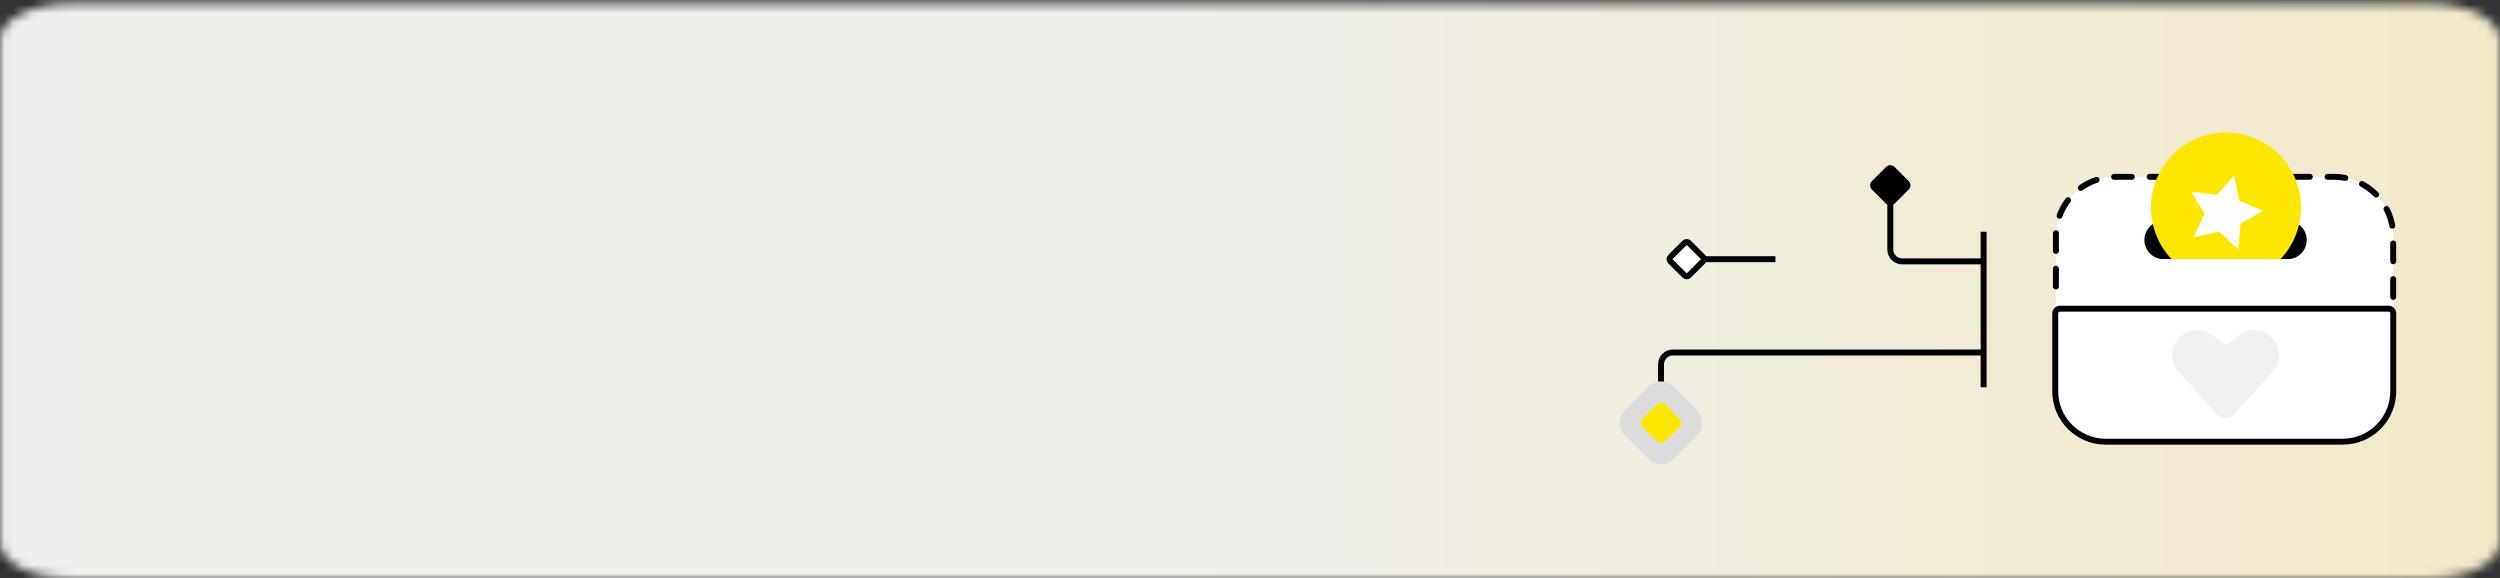
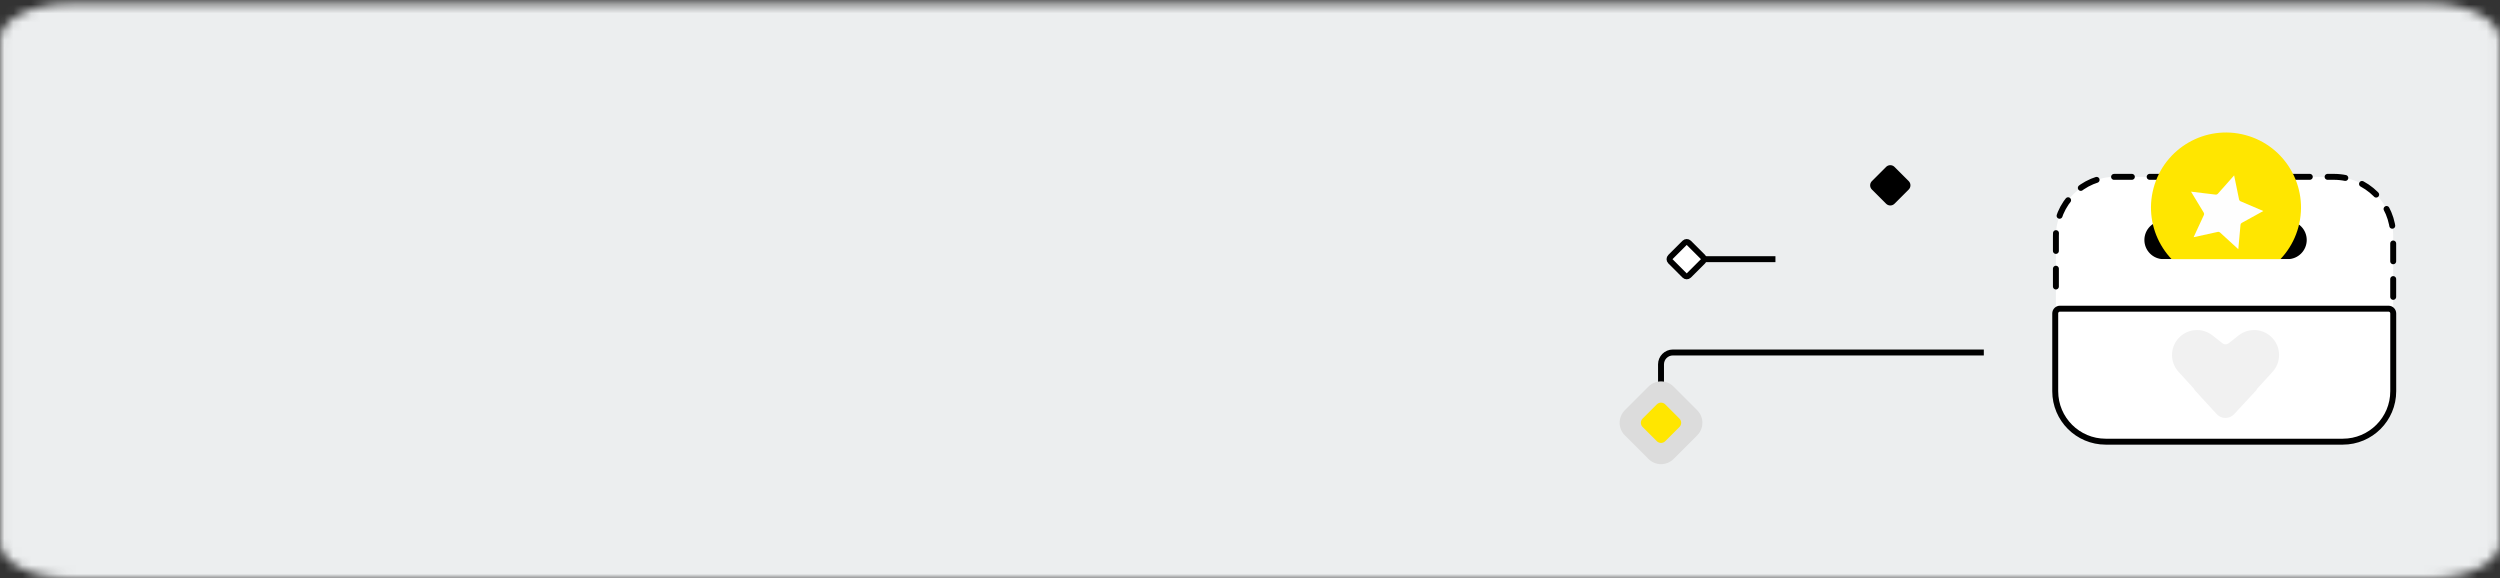
<svg xmlns="http://www.w3.org/2000/svg" width="281" height="65" viewBox="0 0 281 65" fill="none">
  <rect x="0" y="0" width="281" height="65" fill="#333333" stroke="none" />
  <mask id="mask0_4625_414" style="mask-type:alpha" maskUnits="userSpaceOnUse" x="0" y="0" width="281" height="65">
    <path d="M273.112 0.413H7.888C3.546 0.413 0.027 2.204 0.027 4.413V61.001C0.027 63.209 3.546 65 7.888 65H273.112C277.453 65 280.973 63.209 280.973 61.001V4.413C280.973 2.204 277.453 0.413 273.112 0.413Z" fill="#ECEEEF" />
  </mask>
  <g mask="url(#mask0_4625_414)">
-     <path d="M247.783 39.511L240.346 46.93H232.91" stroke="black" stroke-width="0.826" />
    <path d="M249.174 33.106H228.205" stroke="black" stroke-width="0.826" />
    <path d="M237.479 12.91L237.771 12.618L237.65 12.497H237.479V12.91ZM210.957 13.322C211.186 13.322 211.371 13.138 211.371 12.91C211.371 12.682 211.186 12.497 210.957 12.497V13.322ZM213.298 12.497C213.069 12.497 212.884 12.682 212.884 12.91C212.884 13.138 213.069 13.322 213.298 13.322V12.497ZM214.858 13.322C215.086 13.322 215.271 13.138 215.271 12.91C215.271 12.682 215.086 12.497 214.858 12.497V13.322ZM217.198 12.497C216.969 12.497 216.784 12.682 216.784 12.91C216.784 13.138 216.969 13.322 217.198 13.322V12.497ZM218.758 13.322C218.987 13.322 219.171 13.138 219.171 12.91C219.171 12.682 218.987 12.497 218.758 12.497V13.322ZM221.098 12.497C220.869 12.497 220.684 12.682 220.684 12.91C220.684 13.138 220.869 13.322 221.098 13.322V12.497ZM222.658 13.322C222.887 13.322 223.072 13.138 223.072 12.91C223.072 12.682 222.887 12.497 222.658 12.497V13.322ZM224.998 12.497C224.769 12.497 224.584 12.682 224.584 12.91C224.584 13.138 224.769 13.322 224.998 13.322V12.497ZM226.558 13.322C226.787 13.322 226.972 13.138 226.972 12.91C226.972 12.682 226.787 12.497 226.558 12.497V13.322ZM228.899 12.497C228.669 12.497 228.485 12.682 228.485 12.91C228.485 13.138 228.669 13.322 228.899 13.322V12.497ZM230.459 13.322C230.687 13.322 230.872 13.138 230.872 12.91C230.872 12.682 230.687 12.497 230.459 12.497V13.322ZM232.799 12.497C232.57 12.497 232.385 12.682 232.385 12.91C232.385 13.138 232.57 13.322 232.799 13.322V12.497ZM234.359 13.322C234.587 13.322 234.772 13.138 234.772 12.91C234.772 12.682 234.587 12.497 234.359 12.497V13.322ZM236.699 12.497C236.47 12.497 236.285 12.682 236.285 12.91C236.285 13.138 236.47 13.322 236.699 13.322V12.497ZM237.708 13.722C237.87 13.883 238.131 13.883 238.293 13.722C238.455 13.561 238.455 13.3 238.293 13.138L237.708 13.722ZM239.858 14.7C239.697 14.539 239.435 14.539 239.273 14.7C239.112 14.861 239.112 15.123 239.273 15.284L239.858 14.7ZM240.317 16.325C240.479 16.486 240.74 16.486 240.902 16.325C241.064 16.164 241.064 15.903 240.902 15.741L240.317 16.325ZM242.467 17.303C242.306 17.142 242.044 17.142 241.882 17.303C241.721 17.465 241.721 17.726 241.882 17.887L242.467 17.303ZM242.926 18.928C243.088 19.09 243.349 19.09 243.512 18.928C243.673 18.767 243.673 18.506 243.512 18.345L242.926 18.928ZM245.076 19.906C244.915 19.745 244.654 19.745 244.491 19.906C244.33 20.068 244.33 20.329 244.491 20.49L245.076 19.906ZM245.535 21.531C245.697 21.692 245.959 21.692 246.121 21.531C246.282 21.37 246.282 21.109 246.121 20.948L245.535 21.531ZM247.686 22.509C247.524 22.348 247.262 22.348 247.1 22.509C246.939 22.671 246.939 22.932 247.1 23.093L247.686 22.509ZM210.178 13.322H210.957V12.497H210.178V13.322ZM213.298 13.322H214.858V12.497H213.298V13.322ZM217.198 13.322H218.758V12.497H217.198V13.322ZM221.098 13.322H222.658V12.497H221.098V13.322ZM224.998 13.322H226.558V12.497H224.998V13.322ZM228.899 13.322H230.459V12.497H228.899V13.322ZM232.799 13.322H234.359V12.497H232.799V13.322ZM236.699 13.322H237.479V12.497H236.699V13.322ZM237.186 13.202L237.708 13.722L238.293 13.138L237.771 12.618L237.186 13.202ZM239.273 15.284L240.317 16.325L240.902 15.741L239.858 14.7L239.273 15.284ZM241.882 17.887L242.926 18.928L243.512 18.345L242.467 17.303L241.882 17.887ZM244.491 20.49L245.535 21.531L246.121 20.948L245.076 19.906L244.491 20.49ZM247.1 23.093L247.623 23.614L248.208 23.03L247.686 22.509L247.1 23.093Z" fill="black" />
    <path d="M267.097 32.92L255.881 14.629L245.518 32.92L255.881 51.211L267.097 32.92Z" fill="#DB3624" />
    <path d="M255.895 20.306L263.181 32.188L256.32 29.994L256.194 29.953L256.068 29.994L249.153 32.205L255.895 20.306ZM262.919 32.971L256.194 35.772L249.469 32.971L256.194 30.82L262.919 32.971ZM255.895 45.535L249.226 33.765L256.035 36.6L256.194 36.667L256.353 36.6L263.095 33.792L255.895 45.535Z" stroke="white" stroke-width="0.826" />
    <path d="M214.703 47.742C221.931 47.742 227.791 41.896 227.791 34.684C227.791 27.473 221.931 21.627 214.703 21.627C207.474 21.627 201.615 27.473 201.615 34.684C201.615 41.896 207.474 47.742 214.703 47.742Z" fill="white" stroke="black" stroke-width="0.826" />
    <path d="M214.703 45.318C220.589 45.318 225.361 40.557 225.361 34.684C225.361 28.811 220.589 24.05 214.703 24.05C208.816 24.05 204.044 28.811 204.044 34.684C204.044 40.557 208.816 45.318 214.703 45.318Z" fill="#DEDEDE" />
    <path d="M220.085 34.486C219.742 35.24 219.242 35.692 218.584 35.843C218.359 35.894 218.226 36.211 218.361 36.398C218.61 36.741 218.76 37.099 218.81 37.473C218.887 38.032 218.684 38.65 218.202 39.328C217.954 39.673 217.683 39.947 217.391 40.149C217.098 40.351 216.799 40.485 216.493 40.549C216.187 40.613 215.85 40.62 215.48 40.568C215.11 40.517 214.745 40.425 214.384 40.293C214.082 40.182 213.754 40.04 213.401 39.865C213.282 39.807 213.138 39.849 213.072 39.964L212.173 41.516C212.104 41.635 211.953 41.675 211.834 41.607L211.071 41.167C210.952 41.099 210.911 40.947 210.98 40.829L211.854 39.318C211.923 39.199 211.882 39.048 211.763 38.979C211.567 38.865 211.398 38.766 211.255 38.681C211.135 38.61 210.981 38.65 210.91 38.77L210.035 40.284C209.966 40.403 209.814 40.443 209.695 40.375L208.932 39.935C208.813 39.867 208.773 39.715 208.841 39.597L209.733 38.055C209.802 37.936 209.762 37.785 209.644 37.715C209.584 37.68 209.517 37.64 209.441 37.595C209.258 37.486 209.116 37.403 209.018 37.346L207.723 36.6C207.589 36.523 207.558 36.346 207.656 36.228L208.393 35.339C208.471 35.245 208.604 35.221 208.709 35.282L209.387 35.673C209.64 35.818 209.862 35.778 210.052 35.552C210.06 35.542 210.068 35.532 210.074 35.521L211.858 32.439C211.86 32.434 211.867 32.432 211.873 32.435C211.884 32.442 211.891 32.436 211.879 32.429C211.873 32.426 211.87 32.418 211.873 32.413L213.139 30.224C213.147 30.21 213.154 30.196 213.159 30.181C213.282 29.803 213.151 29.503 212.765 29.281L212.121 28.909C212.002 28.841 211.961 28.689 212.03 28.571L212.515 27.733C212.583 27.614 212.736 27.574 212.855 27.643L214.277 28.471C214.492 28.595 214.674 28.698 214.823 28.781C214.939 28.846 215.087 28.805 215.154 28.689L216.037 27.163C216.105 27.045 216.257 27.004 216.376 27.073L217.139 27.512C217.258 27.581 217.299 27.732 217.23 27.85L216.377 29.326C216.306 29.446 216.35 29.6 216.473 29.667C216.674 29.777 216.846 29.872 216.987 29.952C217.107 30.019 217.259 29.978 217.327 29.86L218.175 28.395C218.244 28.276 218.396 28.236 218.514 28.304L219.278 28.744C219.396 28.812 219.437 28.964 219.368 29.082L218.479 30.619C218.415 30.73 218.446 30.872 218.55 30.948C218.858 31.174 219.124 31.396 219.349 31.614C219.618 31.876 219.843 32.16 220.023 32.467C220.204 32.773 220.301 33.097 220.314 33.438C220.326 33.779 220.25 34.128 220.085 34.486ZM215.98 37.739C216.088 37.554 216.145 37.366 216.151 37.178C216.157 36.989 216.13 36.815 216.07 36.657C216.01 36.498 215.907 36.334 215.761 36.164C215.615 35.994 215.473 35.849 215.336 35.729C215.199 35.609 215.021 35.475 214.803 35.329C214.584 35.183 214.411 35.072 214.281 34.998C214.152 34.924 213.984 34.83 213.777 34.718C213.719 34.686 213.667 34.658 213.622 34.633C213.502 34.568 213.35 34.61 213.281 34.728L212.017 36.912C211.949 37.03 211.988 37.183 212.107 37.253C212.128 37.266 212.152 37.28 212.177 37.295C212.326 37.384 212.449 37.457 212.547 37.514C212.645 37.57 212.784 37.645 212.964 37.738C213.144 37.832 213.302 37.909 213.436 37.969C213.57 38.029 213.729 38.092 213.915 38.157C214.101 38.223 214.265 38.27 214.408 38.297C214.55 38.324 214.704 38.34 214.87 38.346C215.035 38.352 215.182 38.334 215.31 38.291C215.438 38.248 215.562 38.181 215.679 38.091C215.797 38.001 215.897 37.883 215.98 37.739ZM217.56 33.743C217.658 33.573 217.713 33.403 217.725 33.235C217.736 33.066 217.72 32.913 217.676 32.774C217.633 32.635 217.55 32.492 217.429 32.343C217.309 32.195 217.192 32.07 217.078 31.97C216.963 31.87 216.816 31.758 216.637 31.634C216.457 31.51 216.31 31.417 216.198 31.356C216.085 31.294 215.945 31.217 215.775 31.123C215.742 31.104 215.711 31.087 215.683 31.072C215.564 31.005 215.412 31.046 215.343 31.165L214.218 33.109C214.149 33.227 214.19 33.38 214.307 33.45C214.324 33.46 214.341 33.47 214.359 33.481C214.51 33.571 214.63 33.641 214.719 33.689C214.809 33.737 214.941 33.806 215.116 33.896C215.29 33.987 215.441 34.054 215.567 34.099C215.692 34.144 215.841 34.192 216.014 34.244C216.188 34.296 216.34 34.32 216.473 34.318C216.606 34.315 216.742 34.3 216.881 34.274C217.02 34.248 217.147 34.188 217.262 34.097C217.377 34.005 217.476 33.887 217.56 33.743Z" fill="white" />
    <path d="M209.408 15.614C210.796 15.614 211.921 14.491 211.921 13.106C211.921 11.721 210.796 10.598 209.408 10.598C208.02 10.598 206.894 11.721 206.894 13.106C206.894 14.491 208.02 15.614 209.408 15.614Z" fill="#080808" />
    <path d="M232.844 48.716C233.832 48.716 234.634 47.916 234.634 46.93C234.634 45.944 233.832 45.144 232.844 45.144C231.855 45.144 231.053 45.944 231.053 46.93C231.053 47.916 231.855 48.716 232.844 48.716Z" fill="#080808" />
    <path d="M248.76 21.998H246.539V24.214H248.76V21.998Z" fill="#EDE0F2" />
    <path d="M281 -0.25H-74V66.622H281V-0.25Z" fill="#ECEEEF" />
-     <path d="M281 -0.25H7.923V66.463H281V-0.25Z" fill="url(#paint0_linear_4625_414)" />
    <path d="M231.084 26.547C231.084 22.863 234.07 19.877 237.754 19.877H262.325C266.009 19.877 268.995 22.863 268.995 26.547V35.029H250.039H231.084V26.547Z" fill="white" />
    <path d="M268.995 33.368V26.547C268.995 22.863 266.009 19.877 262.325 19.877H237.754C234.07 19.877 231.084 22.863 231.084 26.547V33.368" stroke="black" stroke-width="0.667" stroke-linecap="round" stroke-dasharray="2 2" />
    <path d="M268.466 34.695H231.541C231.246 34.695 231.008 34.934 231.008 35.229V43.974C231.008 47.106 233.546 49.644 236.677 49.644H263.33C266.461 49.644 269 47.106 269 43.974V35.229C269 34.934 268.761 34.695 268.466 34.695Z" fill="white" stroke="black" stroke-width="0.667" />
    <path fill-rule="evenodd" clip-rule="evenodd" d="M250.502 38.584C250.297 38.746 250.007 38.746 249.802 38.584L248.68 37.7C247.525 36.789 245.863 36.925 244.87 38.011C243.89 39.083 243.89 40.725 244.87 41.797L246.662 43.758L246.63 43.792L249.156 46.546C249.683 47.12 250.588 47.122 251.118 46.551L253.674 43.792L253.643 43.758L255.434 41.797C256.414 40.725 256.414 39.083 255.434 38.011C254.442 36.925 252.78 36.789 251.624 37.7L250.502 38.584Z" fill="#F1F1F1" />
    <path d="M257.119 24.817H243.186C241.995 24.817 241.029 25.782 241.029 26.973C241.029 28.164 241.995 29.13 243.186 29.13H257.119C258.31 29.13 259.276 28.164 259.276 26.973C259.276 25.782 258.31 24.817 257.119 24.817Z" fill="black" />
    <path d="M248.02 31.468C252.517 32.673 257.14 30.004 258.345 25.507C259.55 21.01 256.881 16.387 252.384 15.182C247.887 13.977 243.264 16.646 242.059 21.143C240.854 25.64 243.523 30.263 248.02 31.468Z" fill="#FFE600" />
    <path fill-rule="evenodd" clip-rule="evenodd" d="M249.288 26.063C249.373 26.045 249.46 26.068 249.524 26.126L251.586 28.01L251.833 25.264C251.841 25.176 251.892 25.098 251.97 25.055L254.396 23.718L251.828 22.62C251.748 22.585 251.69 22.515 251.673 22.428L251.116 19.715L249.277 21.787C249.219 21.853 249.133 21.885 249.046 21.875L246.273 21.542L247.706 23.912C247.752 23.989 247.757 24.082 247.72 24.162L246.561 26.663L249.288 26.063" fill="#FEFEFE" />
-     <path d="M222.96 29.377H213.804C213.067 29.377 212.47 28.78 212.47 28.043V21.737M222.96 26.05V43.53" stroke="black" stroke-width="0.667" />
    <path d="M222.982 39.619H188.032C187.295 39.619 186.698 40.216 186.698 40.953V46.289" stroke="black" stroke-width="0.667" />
    <path d="M190.763 46.105L188.113 43.456C187.332 42.674 186.065 42.674 185.283 43.456L182.634 46.105C181.852 46.887 181.852 48.154 182.634 48.935L185.283 51.585C186.065 52.367 187.332 52.367 188.113 51.585L190.763 48.935C191.545 48.154 191.545 46.887 190.763 46.105Z" fill="#DCDCDC" />
    <path d="M188.768 47.049L187.17 45.45C186.91 45.19 186.487 45.19 186.227 45.45L184.628 47.049C184.368 47.309 184.368 47.731 184.628 47.992L186.227 49.59C186.487 49.851 186.91 49.851 187.17 49.59L188.768 47.992C189.029 47.731 189.029 47.309 188.768 47.049Z" fill="#FFE600" />
    <path d="M214.54 20.358L212.941 18.76C212.681 18.5 212.258 18.5 211.998 18.76L210.4 20.358C210.139 20.619 210.139 21.041 210.4 21.302L211.998 22.9C212.258 23.16 212.681 23.16 212.941 22.9L214.54 21.302C214.8 21.041 214.8 20.619 214.54 20.358Z" fill="black" />
    <path d="M187.752 28.894L189.351 27.296C189.481 27.166 189.692 27.166 189.822 27.296L191.421 28.894C191.551 29.024 191.551 29.236 191.421 29.366L189.822 30.964C189.692 31.094 189.481 31.094 189.351 30.964L187.752 29.366C187.622 29.236 187.622 29.024 187.752 28.894Z" fill="white" stroke="black" stroke-width="0.667" />
    <path d="M199.559 29.131H191.2" stroke="black" stroke-width="0.667" />
    <path d="M258.446 29.13H241.859V31.873H258.446V29.13Z" fill="white" />
  </g>
  <defs>
    <linearGradient id="paint0_linear_4625_414" x1="130.142" y1="39.628" x2="281" y2="39.628" gradientUnits="userSpaceOnUse">
      <stop stop-color="#EFEFEC" />
      <stop offset="1" stop-color="#F2E9C9" />
    </linearGradient>
  </defs>
</svg>